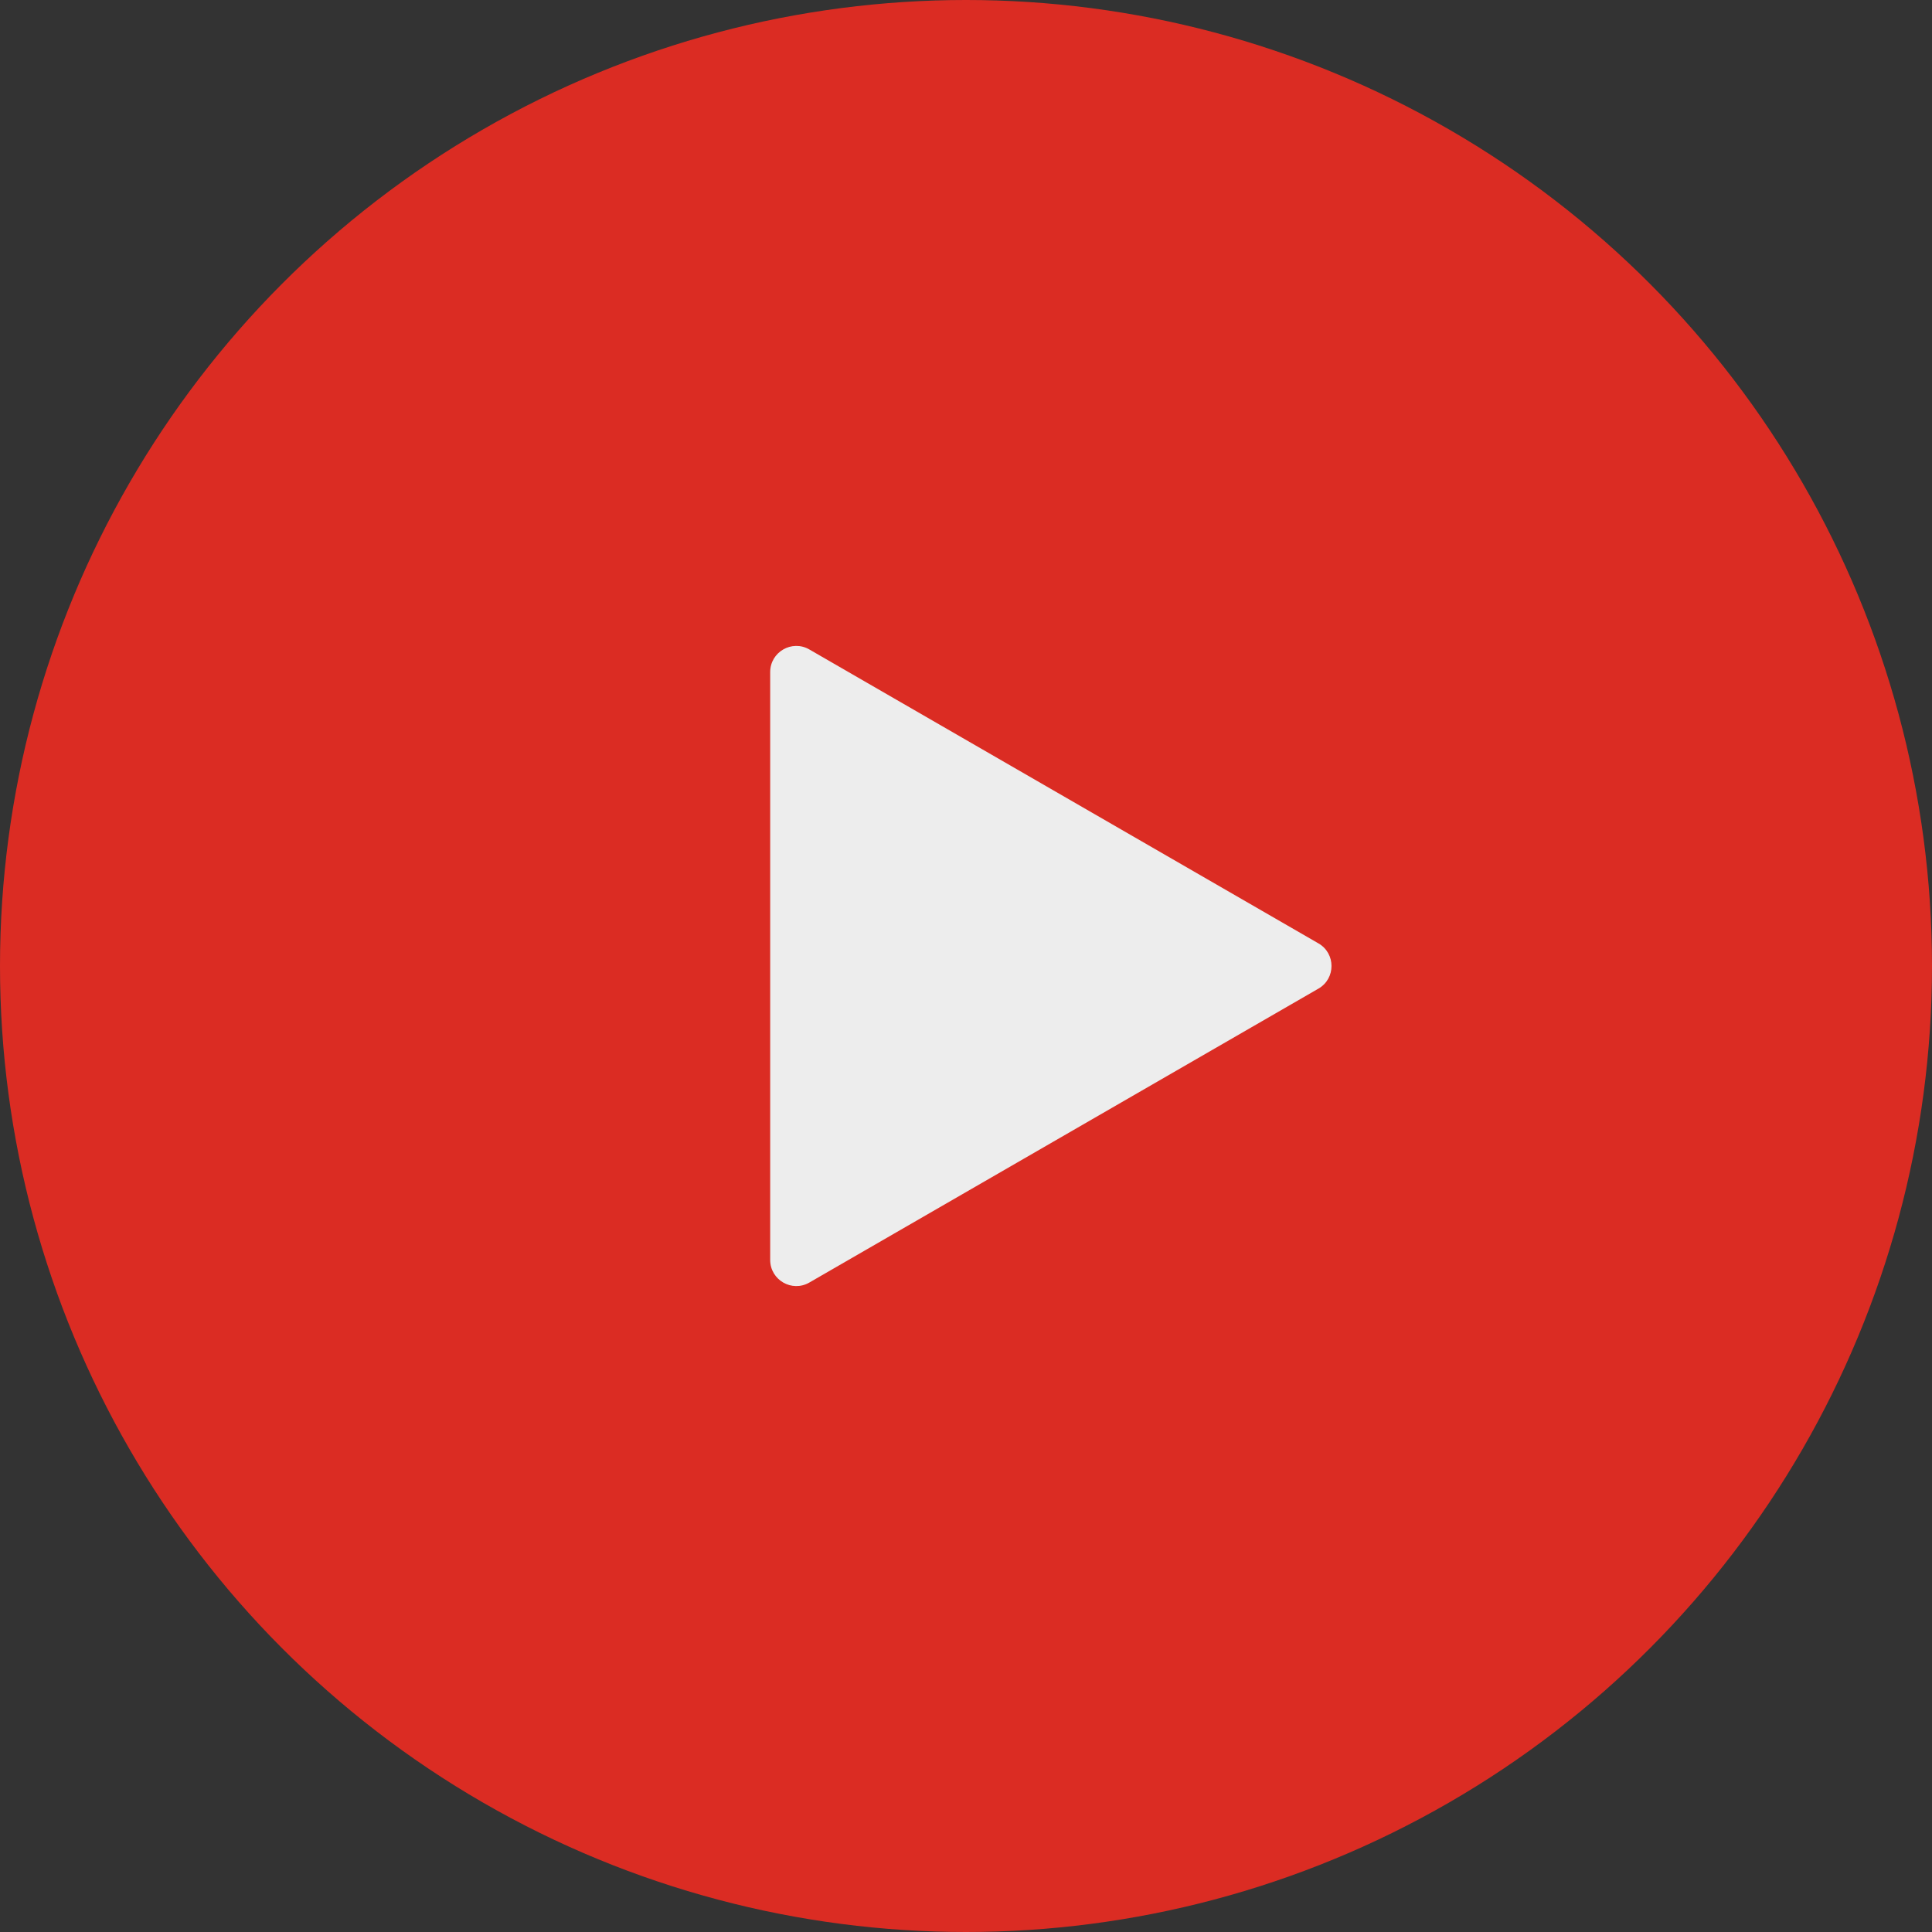
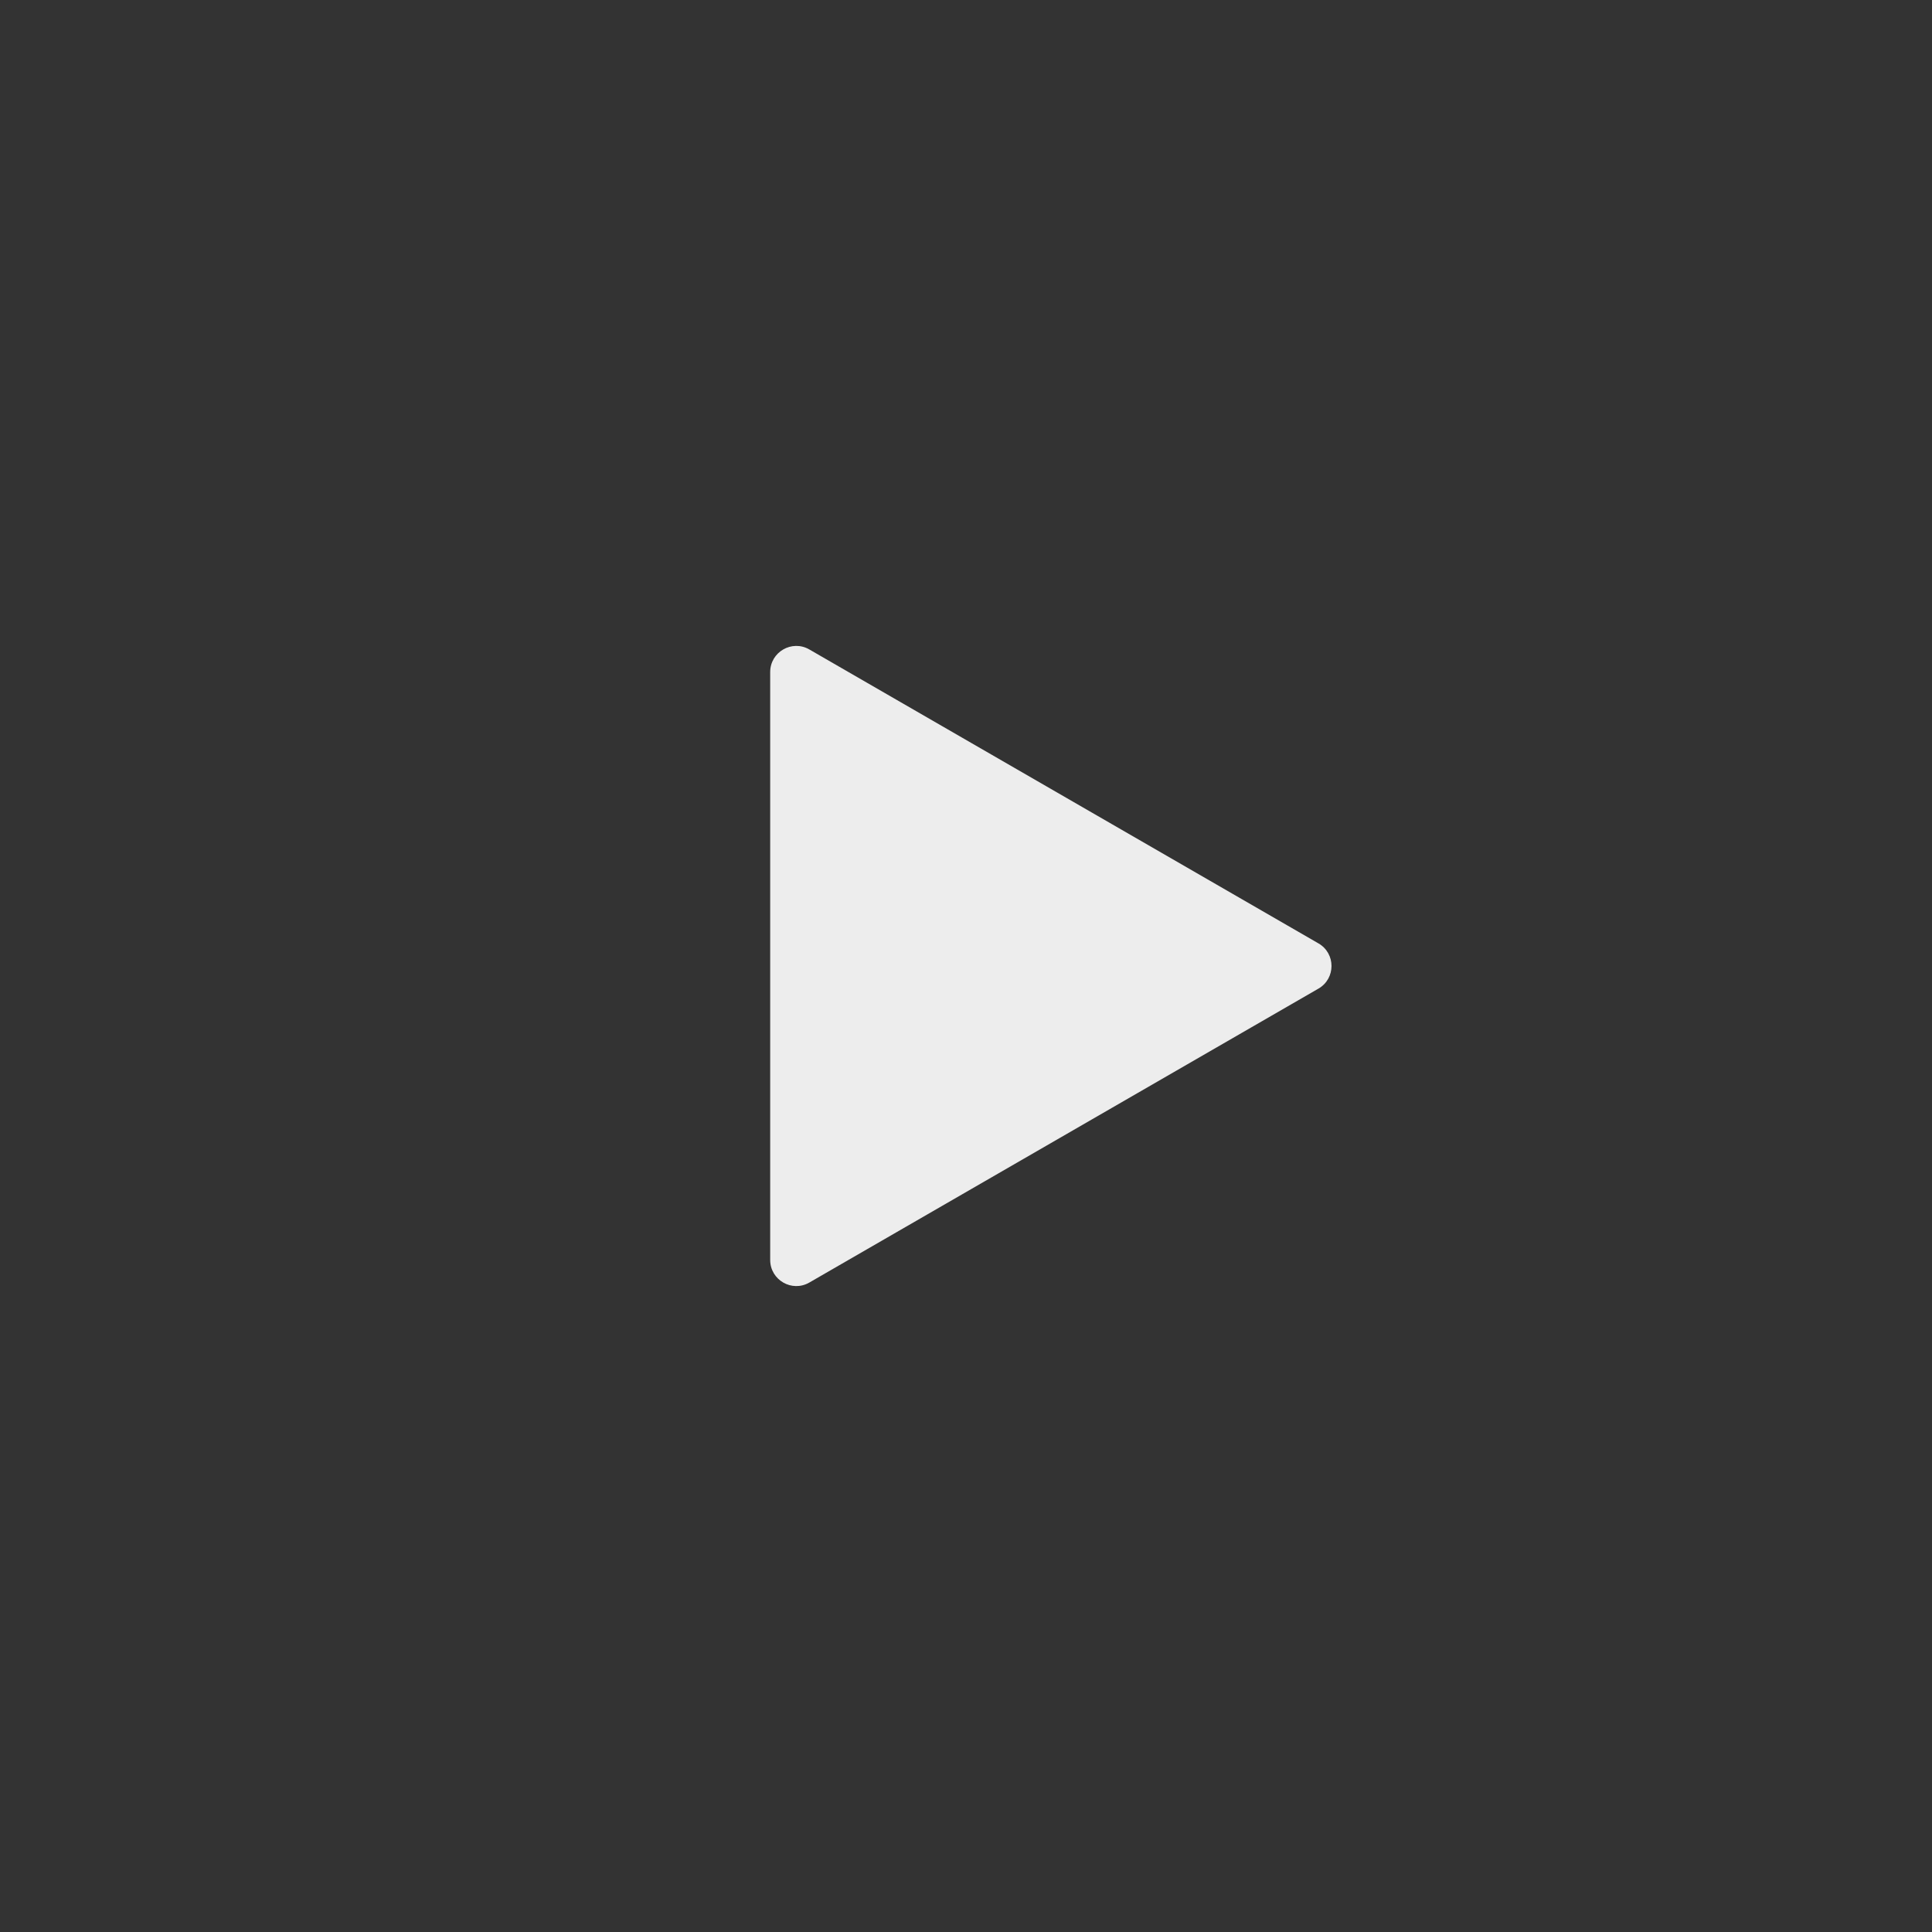
<svg xmlns="http://www.w3.org/2000/svg" width="37" height="37" viewBox="0 0 37 37" fill="none">
  <rect x="0" y="0" width="37" height="37" fill="#333333" stroke="none" />
-   <circle cx="18.5" cy="18.5" r="18.5" fill="#DB2C23" />
  <path d="M25.25 18.067C25.583 18.259 25.583 18.741 25.25 18.933L15.5 24.562C15.167 24.755 14.75 24.514 14.75 24.129L14.75 12.871C14.75 12.486 15.167 12.245 15.5 12.438L25.25 18.067Z" fill="#EDEDED" />
</svg>